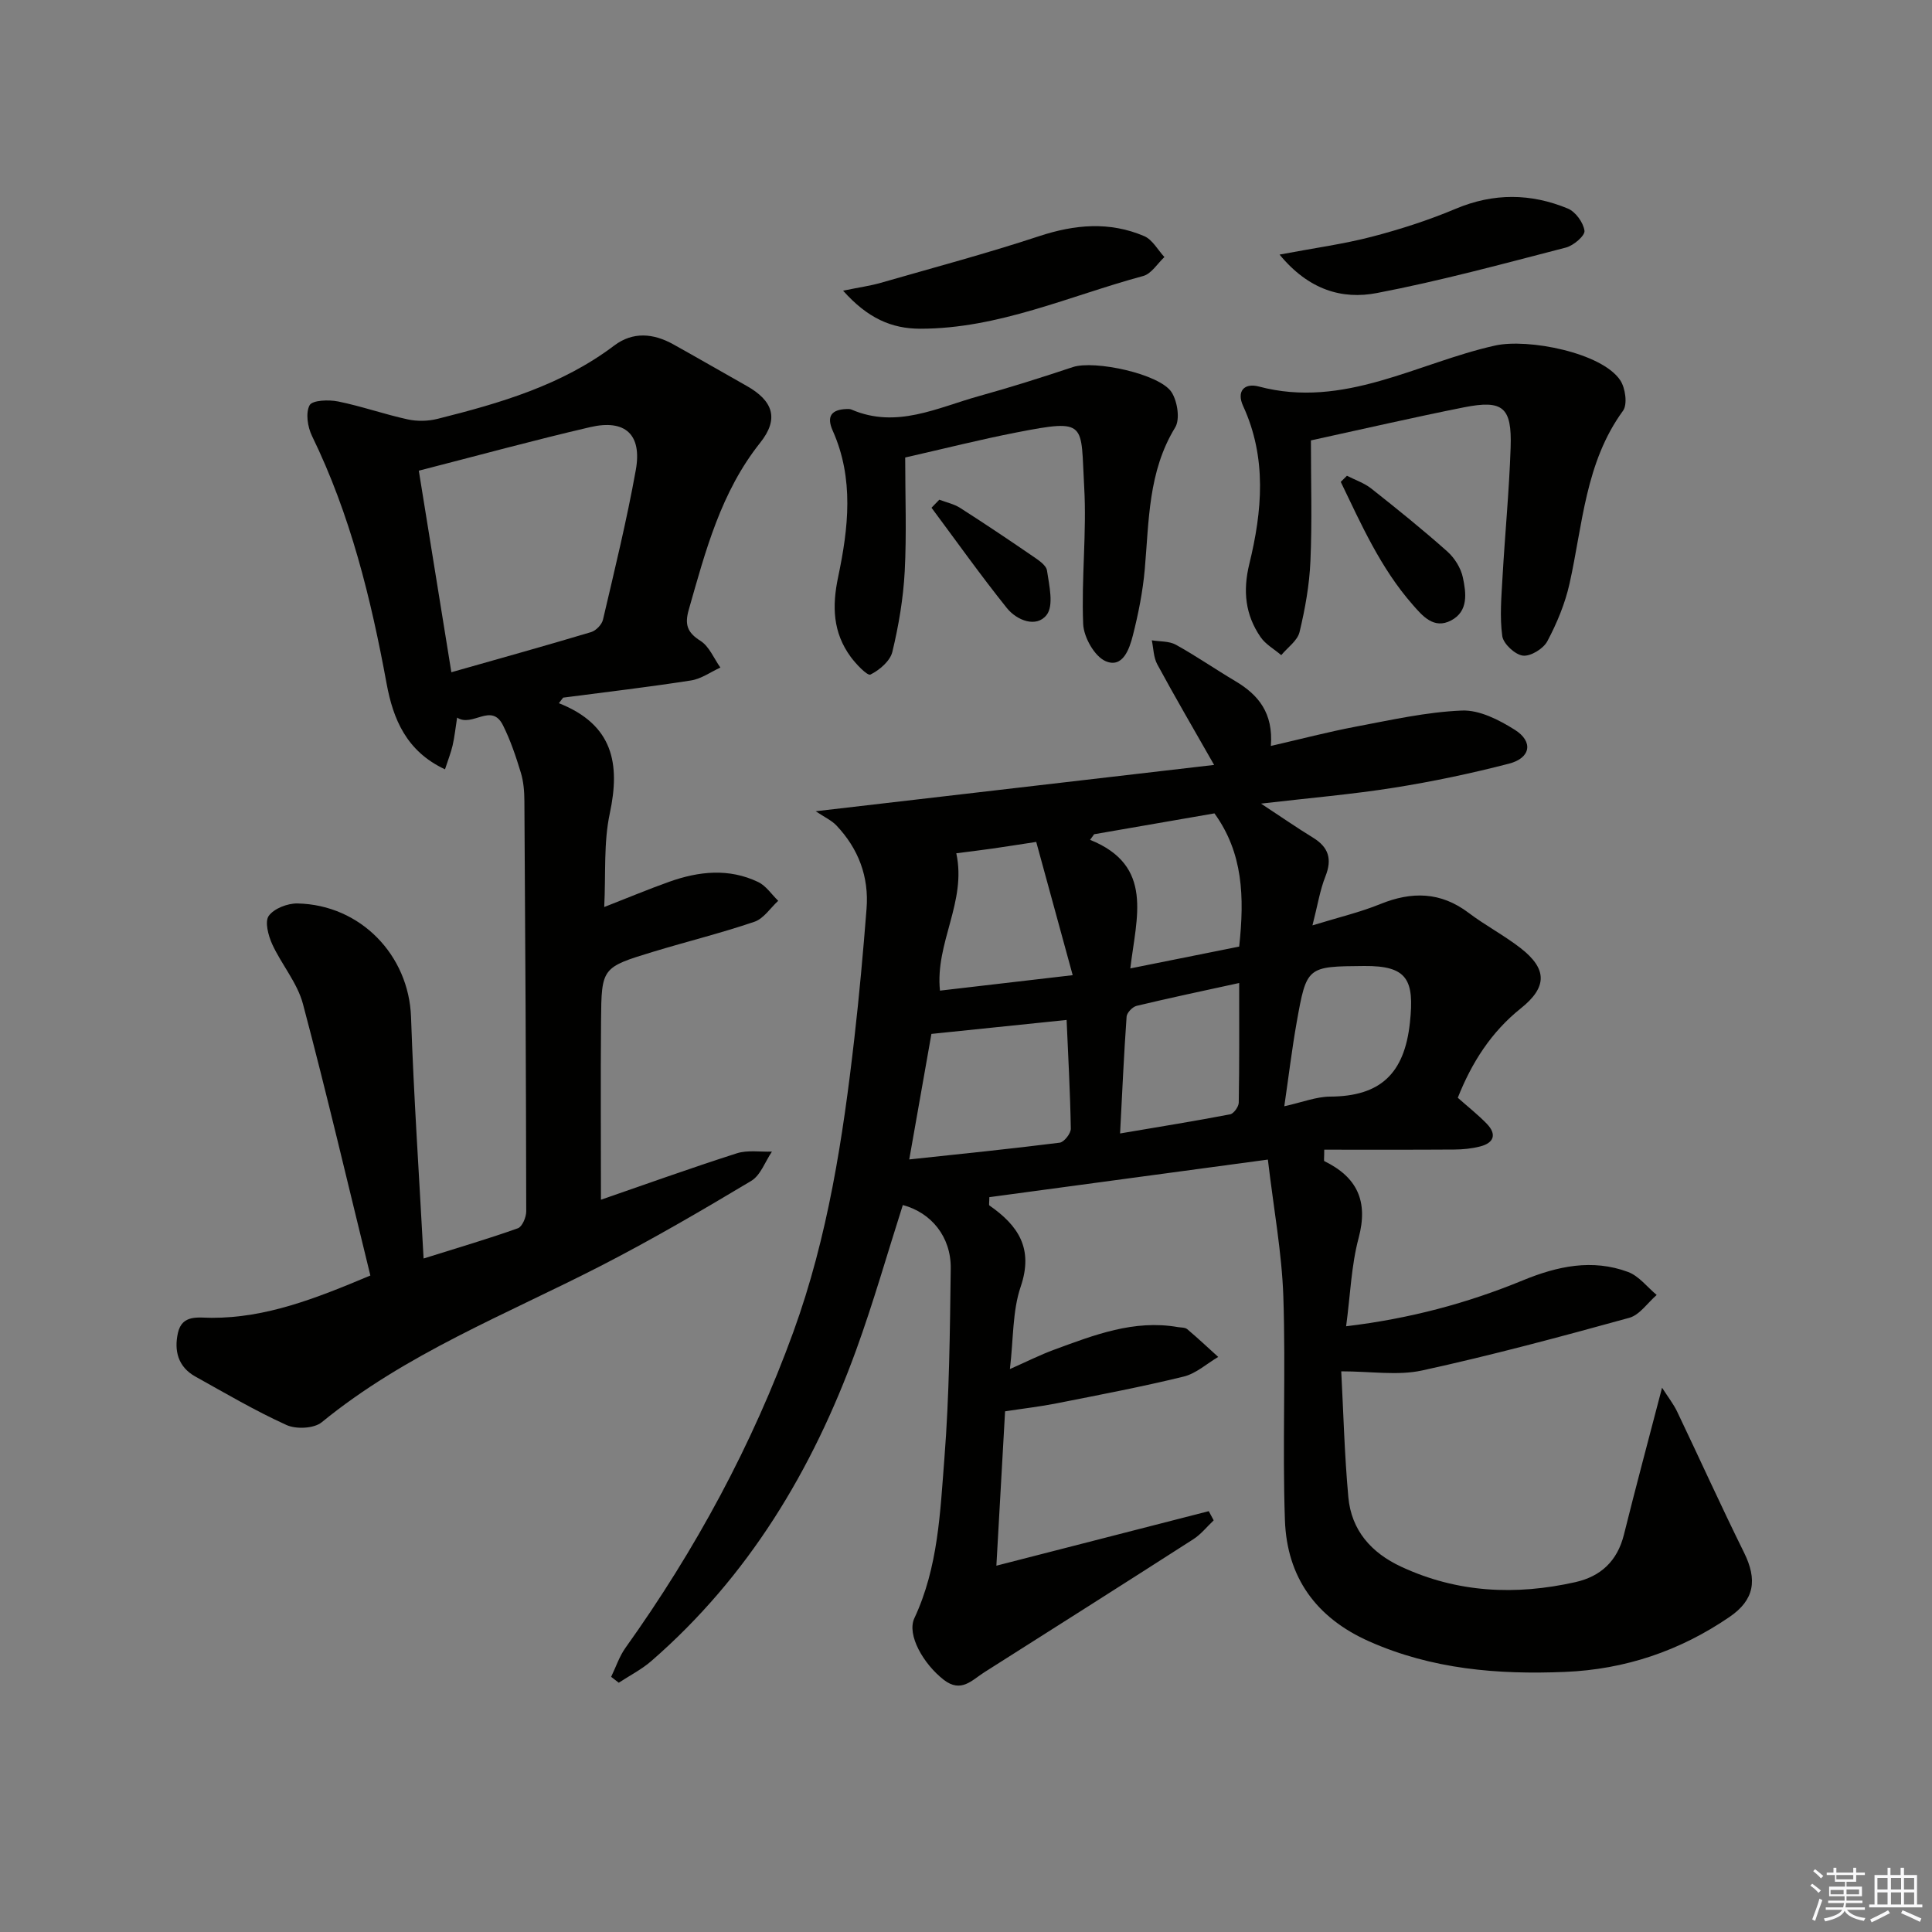
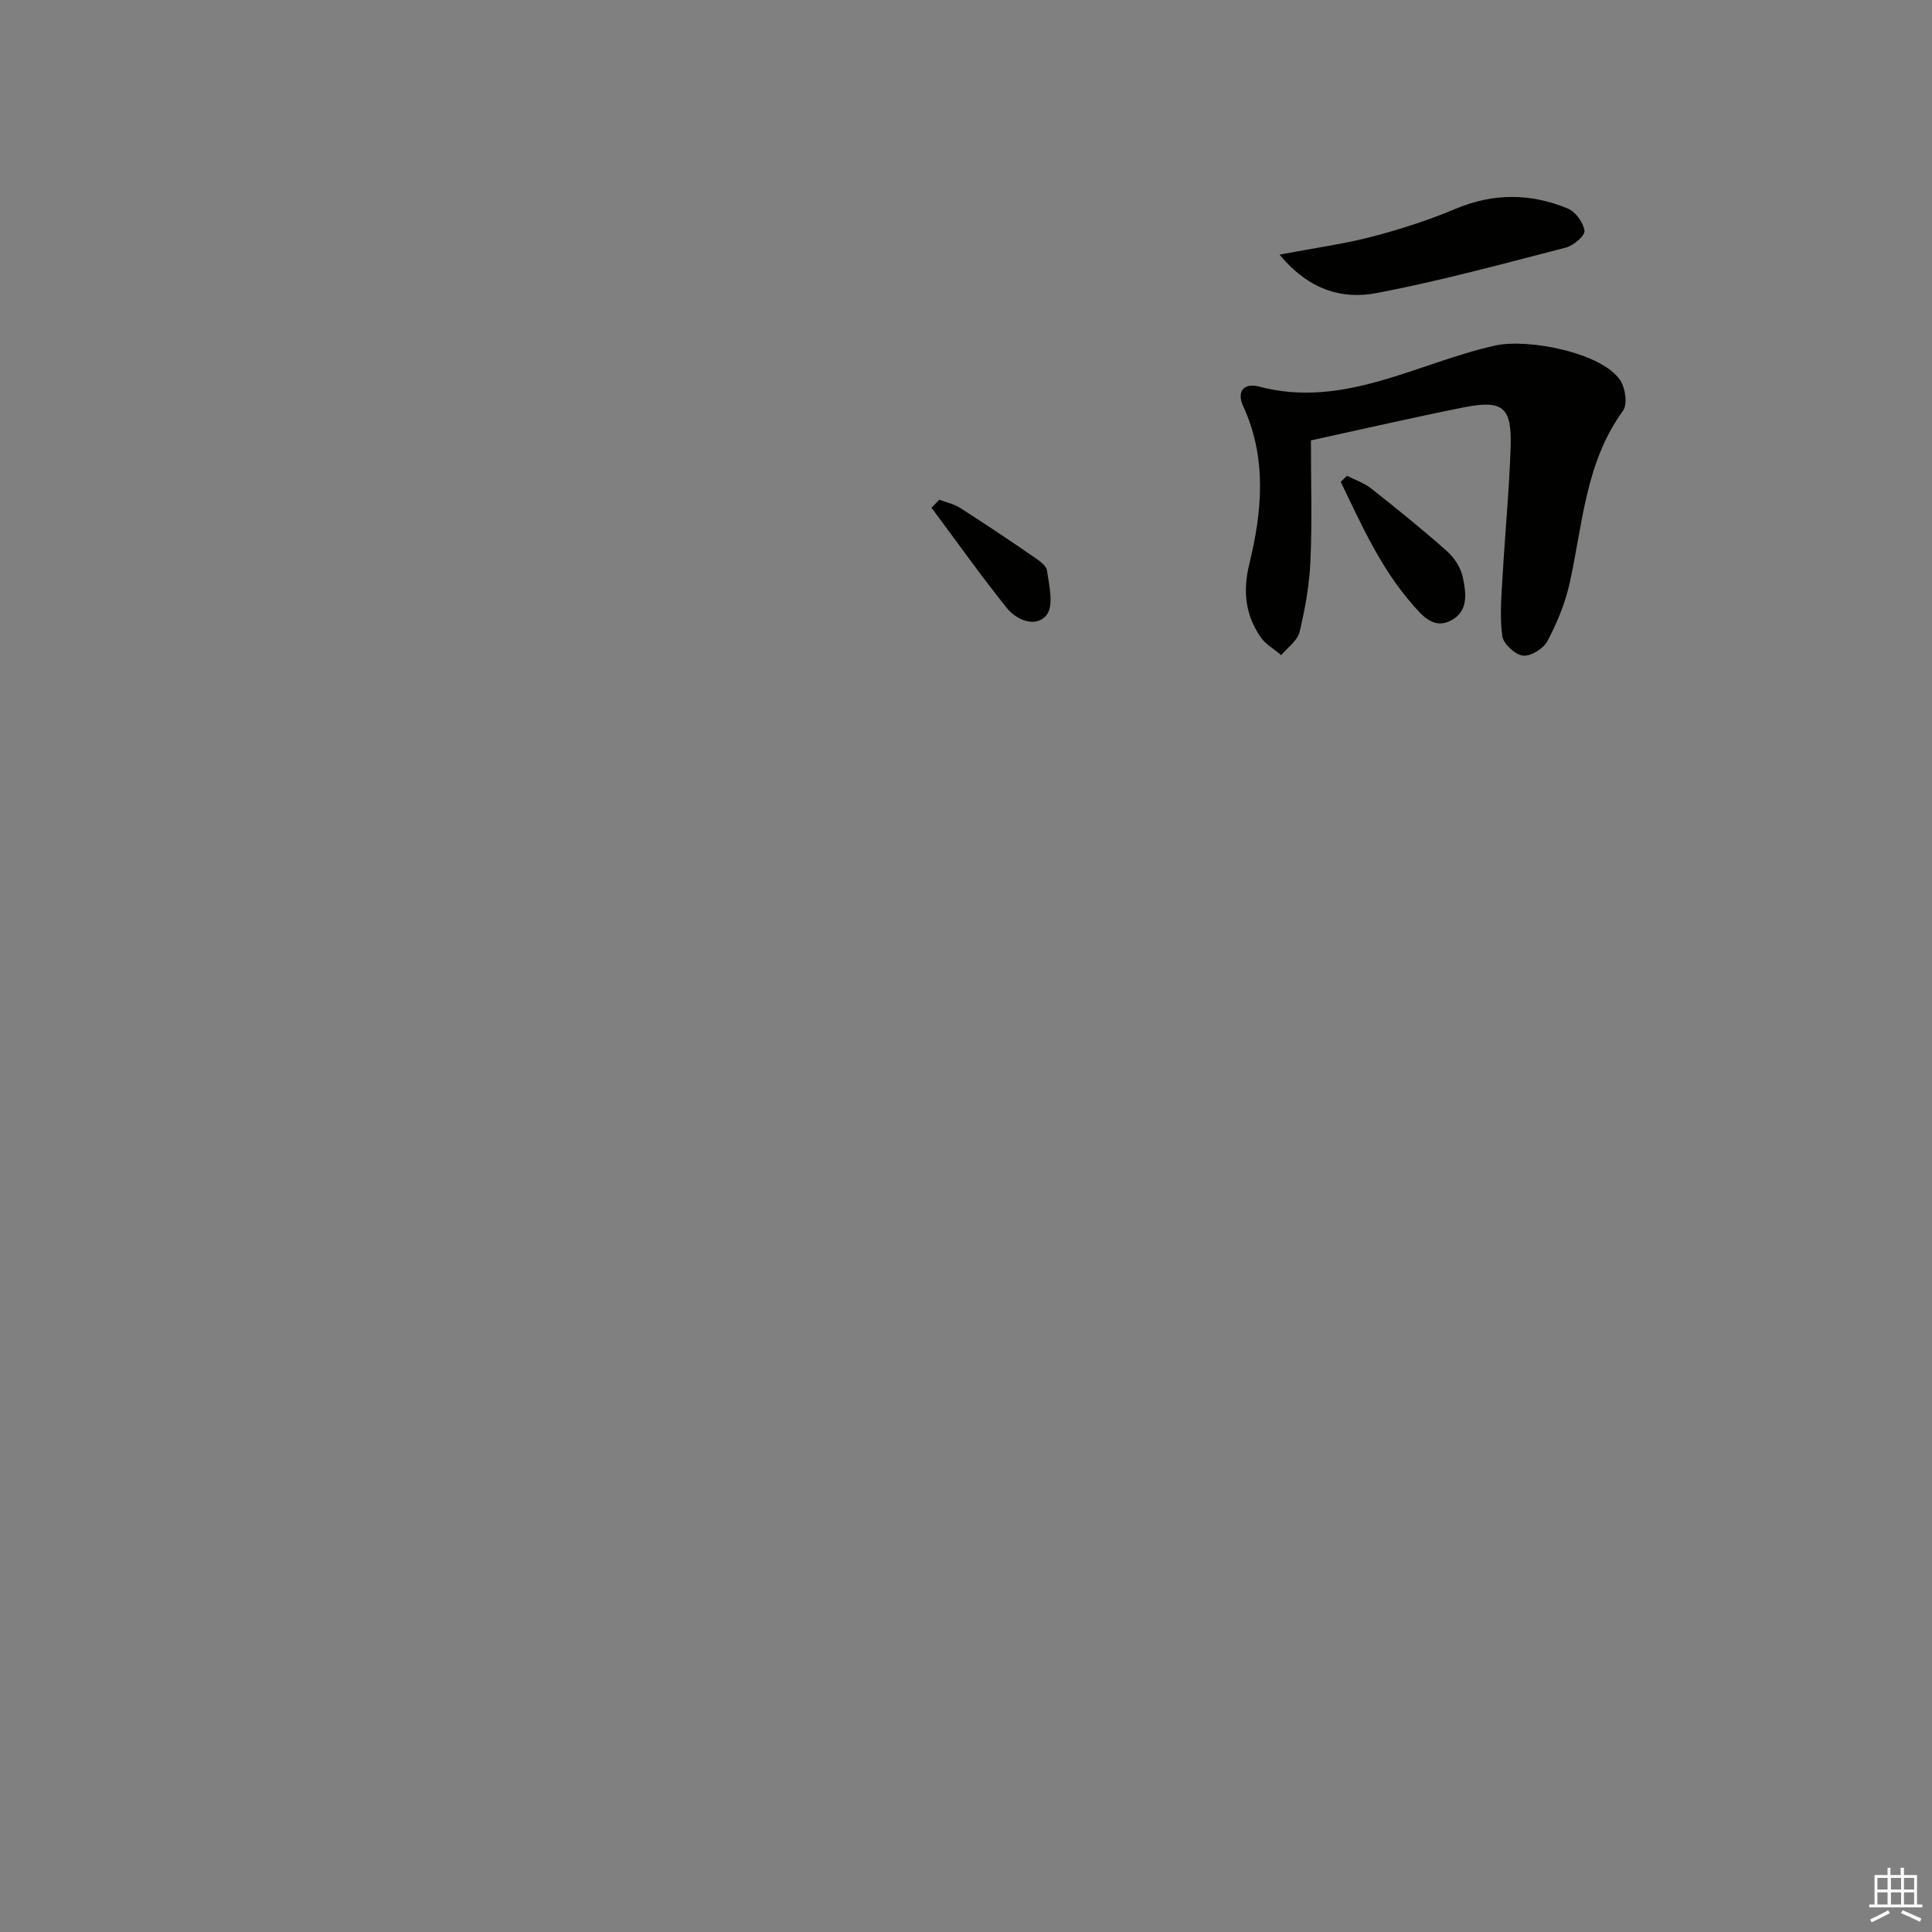
<svg xmlns="http://www.w3.org/2000/svg" enable-background="new 0 0 400 400" viewBox="0 0 400 400">
  <rect x="0" y="0" width="400" height="400" fill="#808080" stroke="none" />
  <g fill="#010100">
-     <path d="m262.5 240.08c-20.43 2.76-39.1 5.28-57.67 7.78 0 1.13-.13 1.62.02 1.72 5.96 4.15 9.17 8.9 6.47 16.82-1.72 5.06-1.48 10.78-2.23 17.05 3.38-1.49 6.22-2.93 9.19-4.02 8.25-3.03 16.49-6.26 25.59-4.67.66.11 1.48.05 1.93.43 2.2 1.85 4.29 3.82 6.42 5.75-2.38 1.4-4.6 3.45-7.17 4.07-8.7 2.13-17.52 3.8-26.31 5.54-3.31.66-6.68 1.04-10.65 1.65-.56 9.95-1.16 20.59-1.8 31.96 15.5-3.98 29.73-7.64 43.97-11.29.34.63.68 1.26 1.02 1.9-1.4 1.32-2.63 2.9-4.23 3.92-14.39 9.24-28.84 18.39-43.28 27.55-2.55 1.62-4.78 4.33-8.37 1.55-4.21-3.27-7.7-9.32-6.09-12.76 4.94-10.55 5.34-21.93 6.22-33.13 1.02-13.05 1.14-26.18 1.31-39.28.08-6.58-4.06-11.57-9.92-13.13-3.21 10.04-6.09 20.2-9.69 30.1-9.02 24.76-22.27 46.83-42.37 64.3-2.02 1.76-4.49 3.01-6.75 4.5-.53-.41-1.05-.81-1.58-1.22.98-2.01 1.69-4.22 2.97-6.01 14.49-20.28 26.25-41.98 34.77-65.44 7.14-19.67 10.26-40.16 12.62-60.8 1.02-8.91 1.82-17.84 2.52-26.78.52-6.63-1.68-12.43-6.25-17.25-.99-1.04-2.4-1.67-4.28-2.93 28.25-3.29 55-6.4 82.49-9.59-4.4-7.73-8.2-14.22-11.77-20.83-.78-1.44-.78-3.3-1.13-4.97 1.67.28 3.57.14 4.97.91 4.21 2.33 8.19 5.09 12.34 7.55 4.76 2.83 7.86 6.58 7.34 13.41 6.18-1.42 11.85-2.91 17.6-4 7.28-1.37 14.6-3.03 21.96-3.33 3.62-.15 7.7 1.94 10.95 3.99 3.88 2.45 3.29 5.85-1.22 7.01-7.85 2.03-15.82 3.71-23.82 4.98-8.64 1.37-17.39 2.11-27.51 3.29 4.38 2.88 7.52 5.06 10.77 7.05 3.24 1.99 3.99 4.44 2.56 8.03-1.13 2.84-1.6 5.94-2.68 10.13 5.39-1.66 9.86-2.71 14.06-4.42 6.52-2.64 12.49-2.55 18.28 1.83 3.44 2.6 7.31 4.63 10.72 7.27 5.58 4.33 5.59 8.09.09 12.49-6.17 4.93-10.19 11.27-13.06 18.52 2.08 1.85 4.17 3.49 6 5.38 2.11 2.18 1.5 3.96-1.37 4.7-1.74.45-3.59.63-5.4.64-8.95.06-17.9.03-26.88.03 0 1.79-.11 2.31.02 2.37 6.81 3.33 9.13 8.3 7.1 15.91-1.52 5.68-1.71 11.72-2.59 18.28 13.19-1.58 25.11-4.78 36.6-9.51 7.15-2.94 14.36-4.49 21.78-1.73 2.25.84 3.96 3.13 5.92 4.76-1.88 1.62-3.52 4.13-5.68 4.73-14.22 3.92-28.48 7.76-42.89 10.9-5.04 1.1-10.53.18-16.74.18.44 8.24.66 17.17 1.47 26.05.62 6.86 4.74 11.52 10.94 14.4 11.63 5.42 23.71 5.96 36.04 3.2 5.32-1.19 8.72-4.4 10.08-9.85 2.43-9.78 5.05-19.52 7.89-30.41 1.27 1.98 2.37 3.38 3.12 4.94 4.64 9.71 9.07 19.52 13.84 29.16 2.81 5.67 2.19 9.82-2.99 13.36-10.26 7.02-21.62 10.87-34.07 11.38-13.92.58-27.51-.54-40.52-6.31-11.07-4.91-17.04-13.33-17.46-25.08-.54-15.44.19-30.92-.33-46.35-.31-9.03-1.98-18-3.2-28.33zm-69.66-26.02c-1.42 8.03-2.95 16.71-4.59 25.99 10.83-1.16 21.01-2.19 31.15-3.47.91-.12 2.32-1.91 2.3-2.91-.13-7.57-.55-15.14-.87-22.5-9.31.97-18.15 1.88-27.99 2.89zm33.69-41.34c-.28.39-.56.77-.84 1.16 13.29 5.35 9.57 16.03 8.33 26.62 8.2-1.65 15.53-3.12 22.54-4.52 1.12-10.32.79-19.4-5.12-27.58-8.04 1.39-16.48 2.86-24.91 4.32zm30.03 30.8c-7.37 1.61-14.32 3.07-21.23 4.73-.85.2-2.02 1.42-2.08 2.23-.55 7.74-.9 15.5-1.35 24.19 8.21-1.39 15.52-2.57 22.78-3.96.75-.14 1.78-1.58 1.79-2.43.14-7.95.09-15.92.09-24.76zm-58.57-26.86c2.19 10.08-4.41 18.51-3.38 28.44 8.66-1.01 17.39-2.02 27.48-3.2-2.71-9.89-5.11-18.69-7.55-27.59-3.82.58-6.42 1-9.02 1.37-2.61.37-5.22.69-7.53.98zm67.91 52.38c3.68-.81 6.58-1.98 9.48-2 10.38-.05 15.4-4.72 16.53-15.33.95-8.88-.53-11.78-9.46-11.71-11.84.09-11.92.08-13.98 11.62-1 5.64-1.68 11.33-2.57 17.42z" />
-     <path d="m115.71 145.59c11.24 4.44 12.74 12.53 10.54 22.82-1.3 6.06-.81 12.5-1.15 19.38 4.9-1.91 9.13-3.69 13.46-5.23 6.12-2.18 12.36-2.85 18.42.06 1.63.78 2.77 2.56 4.14 3.88-1.62 1.49-3.01 3.69-4.92 4.34-6.9 2.35-14.01 4.1-20.99 6.22-10.6 3.23-10.68 3.28-10.77 14.29-.11 12.25-.02 24.5-.02 37.04 9.03-3.12 18.52-6.53 28.13-9.61 2.23-.71 4.84-.27 7.27-.35-1.41 2.07-2.35 4.91-4.3 6.07-10.24 6.13-20.57 12.16-31.18 17.61-19.65 10.08-40.37 18.16-57.74 32.36-1.59 1.3-5.3 1.47-7.29.56-6.48-2.94-12.65-6.57-18.88-10.04-3.57-1.99-4.42-5.35-3.59-9.04.87-3.85 4.23-3.12 6.96-3.11 11.25.03 21.41-3.93 32.88-8.76-4.6-18.73-9-37.55-13.96-56.23-1.16-4.38-4.44-8.16-6.37-12.38-.81-1.78-1.57-4.67-.7-5.86 1.1-1.52 3.88-2.59 5.91-2.56 13.12.26 23.1 10.75 23.54 23.52.56 16.41 1.68 32.79 2.6 49.99 7.29-2.29 13.47-4.1 19.52-6.26.9-.32 1.73-2.29 1.73-3.49-.04-28.32-.19-56.64-.38-84.96-.01-1.98-.17-4.04-.75-5.92-1.01-3.32-2.13-6.66-3.68-9.76-2.4-4.81-6.31.49-9.5-1.6-.35 2.24-.53 4.02-.93 5.76-.36 1.55-.96 3.04-1.58 4.95-8-3.73-10.74-10.44-12.08-17.7-3.25-17.7-7.52-35.04-15.46-51.33-.9-1.85-1.35-4.75-.49-6.35.56-1.05 3.96-1.18 5.9-.78 4.85.98 9.56 2.65 14.41 3.71 1.98.43 4.24.38 6.21-.12 12.92-3.24 25.66-6.94 36.55-15.17 3.88-2.93 8.12-2.53 12.21-.26 5.08 2.82 10.11 5.75 15.18 8.6 5.49 3.09 6.8 6.8 2.83 11.78-8.15 10.24-11.31 22.39-14.78 34.54-.88 3.07-.36 4.73 2.41 6.48 1.82 1.15 2.78 3.64 4.13 5.53-2.02.92-3.96 2.34-6.08 2.67-8.8 1.37-17.65 2.41-26.48 3.56-.31.41-.6.78-.88 1.15zm-22.26-6.41c9.92-2.82 19.45-5.47 28.93-8.31 1.01-.3 2.22-1.55 2.46-2.57 2.41-10.31 4.93-20.6 6.8-31.01 1.31-7.34-2.2-10.54-9.44-8.86-11.71 2.72-23.32 5.9-35.49 9.02 2.25 13.95 4.43 27.45 6.74 41.73z" />
    <path d="m271.41 91.18c0 8.69.26 16.85-.1 24.99-.21 4.93-1.1 9.88-2.25 14.68-.43 1.8-2.48 3.2-3.79 4.79-1.45-1.24-3.25-2.23-4.29-3.75-3.16-4.61-3.69-9.53-2.32-15.14 2.67-10.92 3.66-21.94-1.28-32.68-1.43-3.11.27-4.83 3.23-4.05 17.63 4.69 32.8-4.89 48.94-8.48 6.79-1.51 22.1 1.46 25.91 7.2 1.06 1.6 1.53 4.98.57 6.3-7.82 10.72-8.34 23.55-11.07 35.77-.92 4.14-2.61 8.2-4.6 11.95-.82 1.55-3.46 3.17-5.06 2.98-1.63-.2-4.04-2.44-4.27-4.04-.55-3.99-.18-8.13.05-12.2.51-8.95 1.38-17.89 1.68-26.85.28-8.37-1.59-9.92-9.7-8.31-10.39 2.07-20.72 4.46-31.65 6.84z" />
-     <path d="m187.41 94.72c0 8.05.31 15.85-.1 23.61-.3 5.59-1.25 11.2-2.56 16.64-.46 1.89-2.66 3.76-4.53 4.69-.63.31-2.97-2.14-4.09-3.66-3.69-5.03-3.89-10.46-2.6-16.55 2.12-10.08 3.32-20.34-1.12-30.27-1.36-3.05-.22-4.39 2.9-4.5.33-.01.69-.01.99.12 9.33 4.02 17.78-.41 26.41-2.8 6.52-1.81 12.99-3.86 19.41-6 4.46-1.48 18.03 1.4 20.46 5.23 1.2 1.9 1.77 5.58.72 7.28-5.6 9.15-5.4 19.31-6.29 29.37-.41 4.6-1.32 9.19-2.46 13.67-.71 2.8-2.09 6.86-5.64 5.34-2.3-.99-4.54-4.97-4.65-7.7-.39-9.43.75-18.94.21-28.36-.76-13.25.82-14.19-13.94-11.31-7.47 1.45-14.83 3.32-23.12 5.2z" />
-     <path d="m174.55 60.18c3.47-.71 5.67-1.01 7.79-1.62 10.95-3.15 21.97-6.09 32.79-9.66 7.4-2.44 14.59-3.08 21.77-.01 1.7.73 2.81 2.85 4.18 4.33-1.45 1.35-2.69 3.46-4.39 3.92-15.27 4.12-29.93 10.92-46.17 10.92-5.91-.01-10.86-2.15-15.97-7.88z" />
    <path d="m264.92 52.71c7.18-1.36 13.22-2.17 19.07-3.69 5.91-1.54 11.78-3.43 17.41-5.8 7.84-3.3 15.56-3.21 23.21-.04 1.59.66 3.22 2.91 3.44 4.6.13 1.01-2.27 3.07-3.83 3.47-13 3.36-25.98 6.9-39.15 9.42-7.17 1.38-14.11-.62-20.15-7.96z" />
    <path d="m278.87 98.5c1.69.87 3.57 1.49 5.04 2.65 5.34 4.22 10.64 8.49 15.72 13.01 1.52 1.35 2.83 3.44 3.24 5.4.68 3.2 1.2 6.99-2.44 8.9-3.6 1.89-5.95-.98-7.99-3.31-6.6-7.53-10.59-16.54-14.85-25.38.42-.42.85-.84 1.28-1.27z" />
    <path d="m194.47 103.46c1.45.55 3.04.88 4.32 1.7 5.02 3.21 9.98 6.53 14.89 9.9 1.21.83 2.92 1.91 3.09 3.07.46 3.09 1.44 7.24-.08 9.19-2.11 2.71-6.16 1.15-8.23-1.43-5.41-6.75-10.43-13.82-15.6-20.77.54-.54 1.08-1.1 1.61-1.66z" />
  </g>
-   <path d="m374.8 390.4.4-.4c.7.5 1.3 1 1.8 1.4l-.5.5c-.5-.6-1.1-1.1-1.7-1.5zm1 7.3-.6-.3c.5-1.4 1.1-2.8 1.5-4.3.2.1.4.2.6.3-.5 1.3-1 2.8-1.5 4.3zm-.4-10.3.4-.4c.4.3 1 .8 1.7 1.4l-.5.5c-.4-.5-1-1-1.6-1.5zm2.5.3h1.7v-1h.6v1h3.5v-1h.6v1h1.8v.5h-1.8v1.4h-2v1h3.2v2h-3.2v.9h3.3v.5h-3.4c0 .3-.1.6-.1.9h4v.5h-3.7c.7.9 1.9 1.5 3.8 1.7-.1.2-.2.4-.3.6-2.1-.4-3.5-1.1-4-2.1-.4 1-1.8 1.7-4 2.2-.1-.2-.2-.4-.3-.6 2.1-.4 3.4-1 3.8-1.8h-3.4v-.5h3.6c.1-.3.1-.6.2-.9h-3.3v-.5h3.4c0-.3 0-.6 0-.9h-3.2v-2h3.3v-1h-2.1v-1.4h-1.7v-.5zm1.1 3.5v1h2.7c0-.3 0-.4 0-.4 0-.1 0-.2 0-.2 0-.1 0-.2 0-.3h-2.7zm1.2-3v.9h3.5v-.9zm4.7 3h-2.6v.6.4h2.6z" fill="#fafafb" />
  <path d="m393.6 386.7h.6v1.5h2.7v6.1h1.1v.6h-11v-.6h1.1v-6.1h2.7v-1.5h.6v1.5h2.1v-1.5zm-2.7 8.8.4.6c-1.2.6-2.5 1.3-3.8 1.9-.1-.2-.2-.4-.3-.6 1.2-.6 2.5-1.2 3.7-1.9zm-2.2-6.7v2.4h2.1v-2.4zm0 3v2.5h2.1v-2.5zm2.8-3v2.4h2.1v-2.4zm0 3v2.5h2.1v-2.5zm6 6.1c-1.4-.7-2.7-1.3-3.9-1.8l.3-.6c1.5.6 2.7 1.2 3.9 1.7zm-1.2-9.1h-2.1v2.4h2.1zm-2.1 3v2.5h2.1v-2.5z" fill="#fafafb" />
</svg>